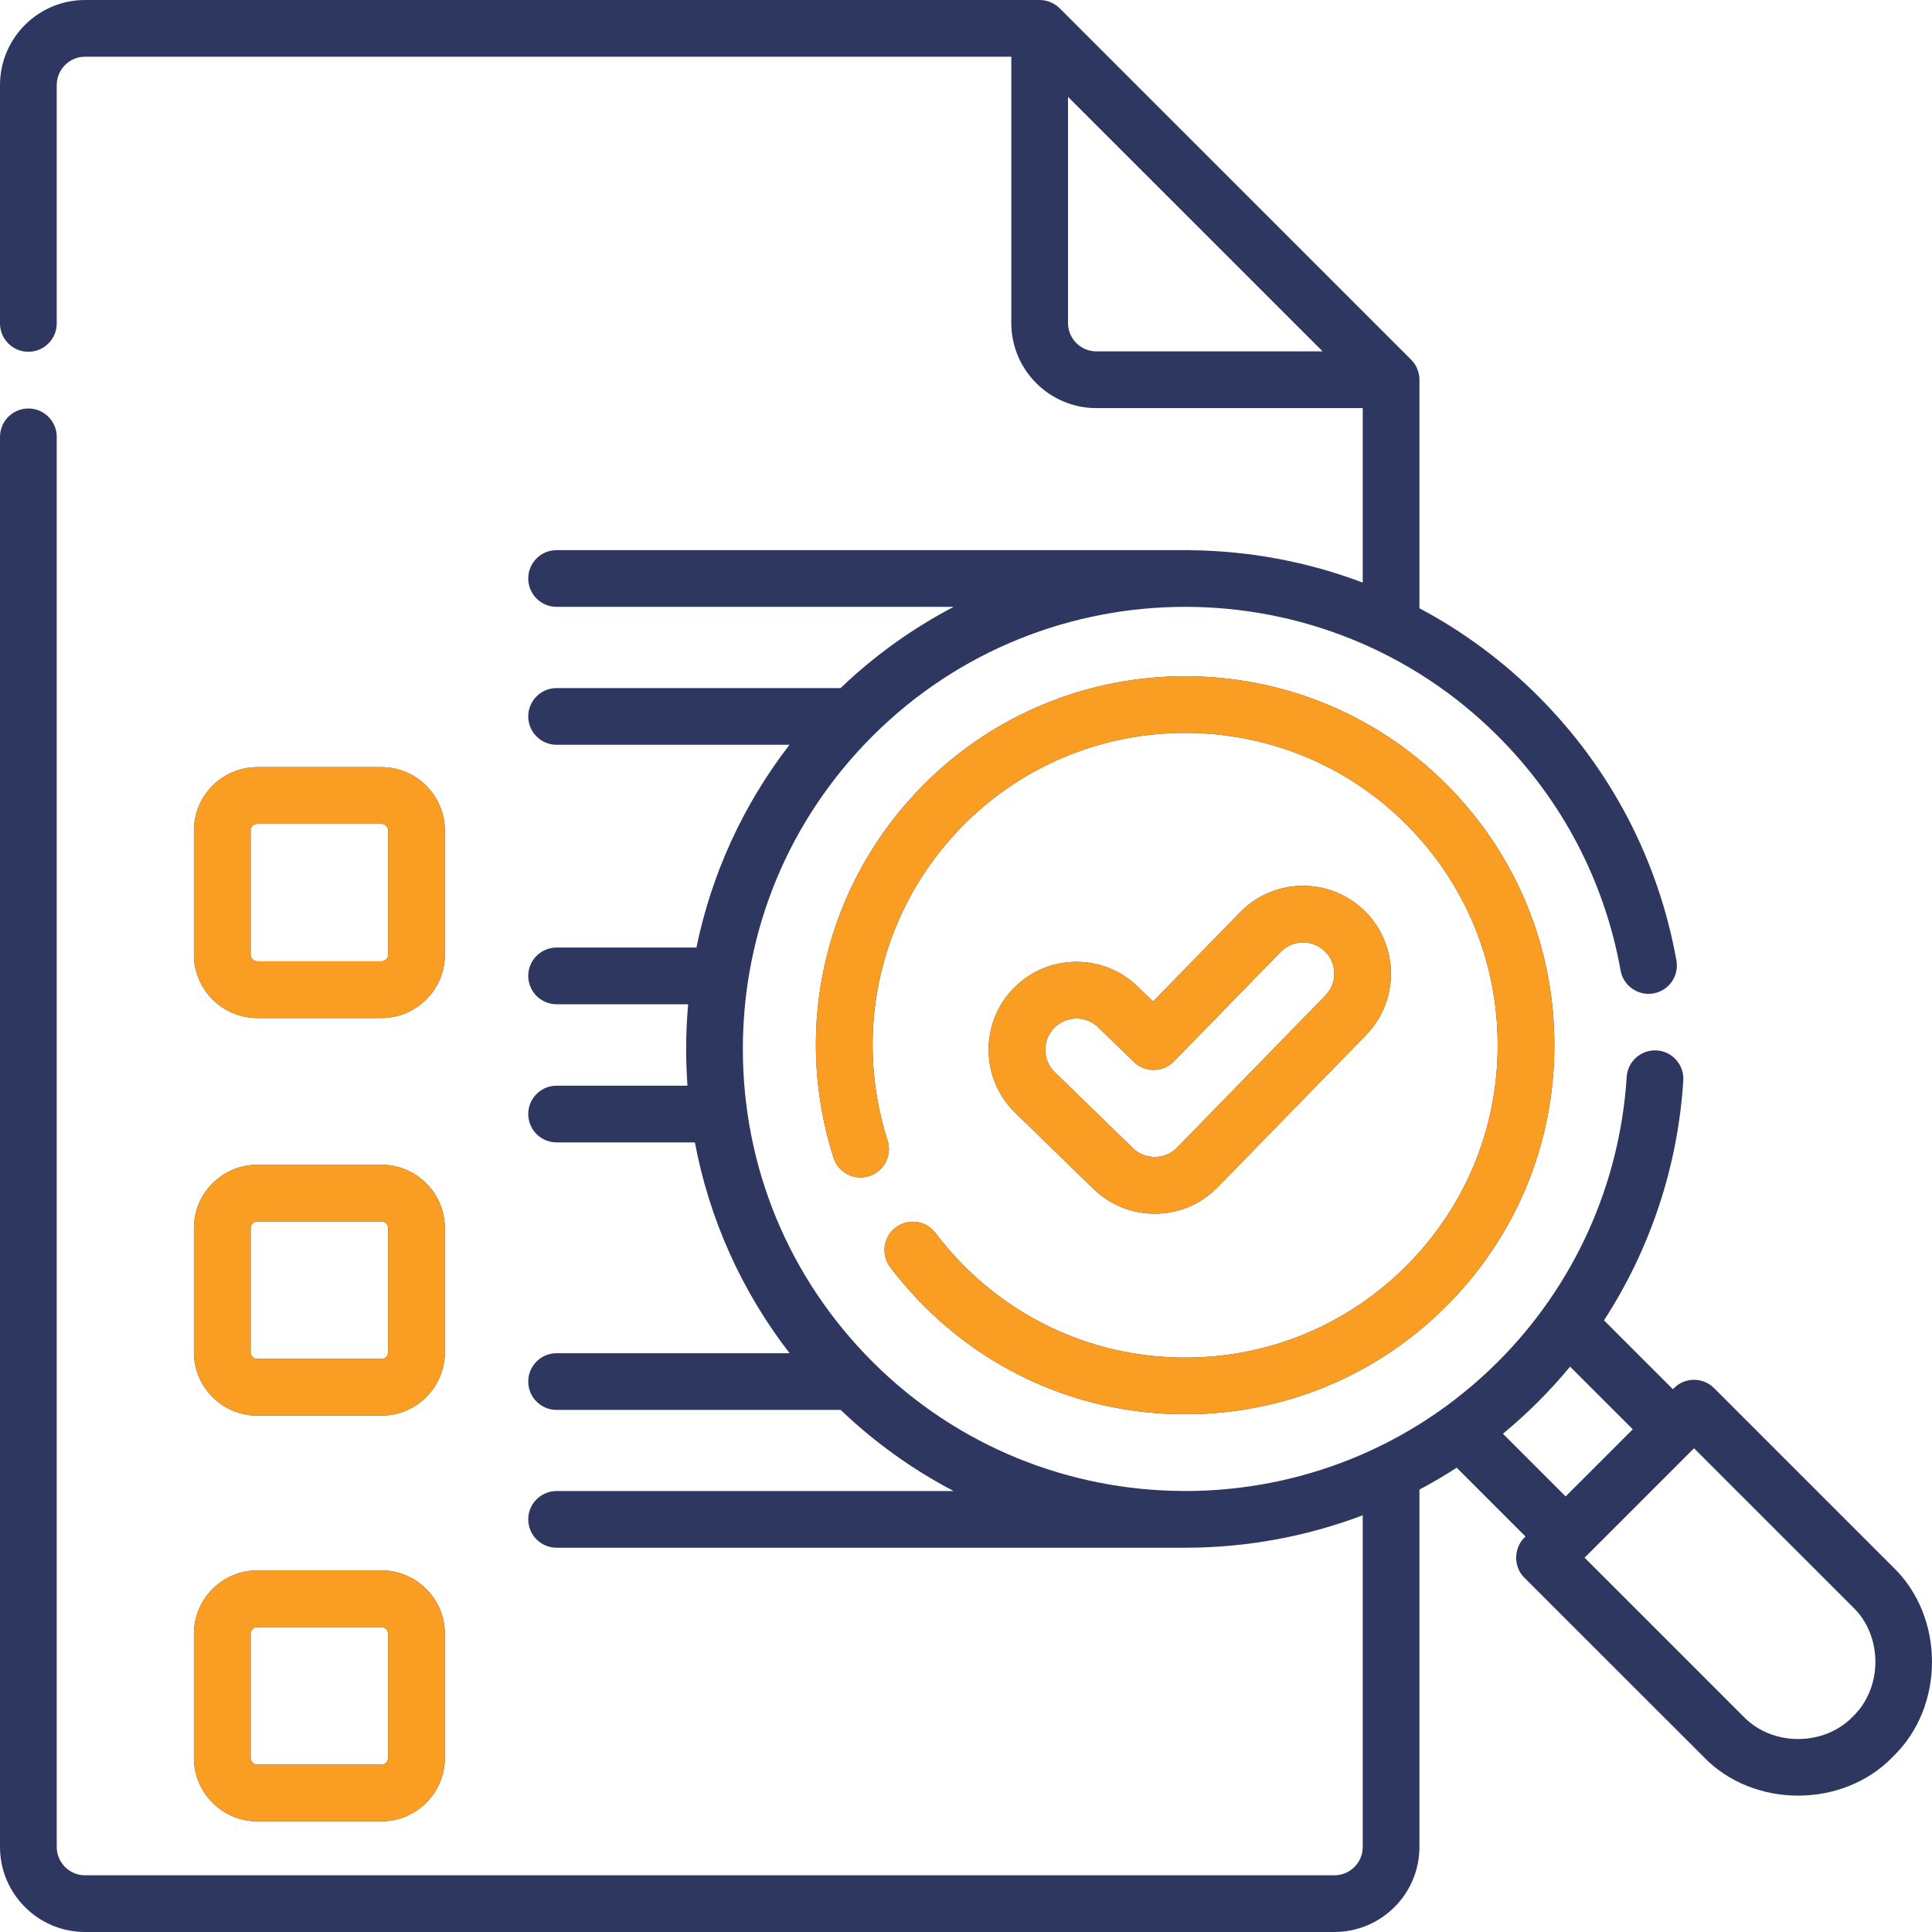
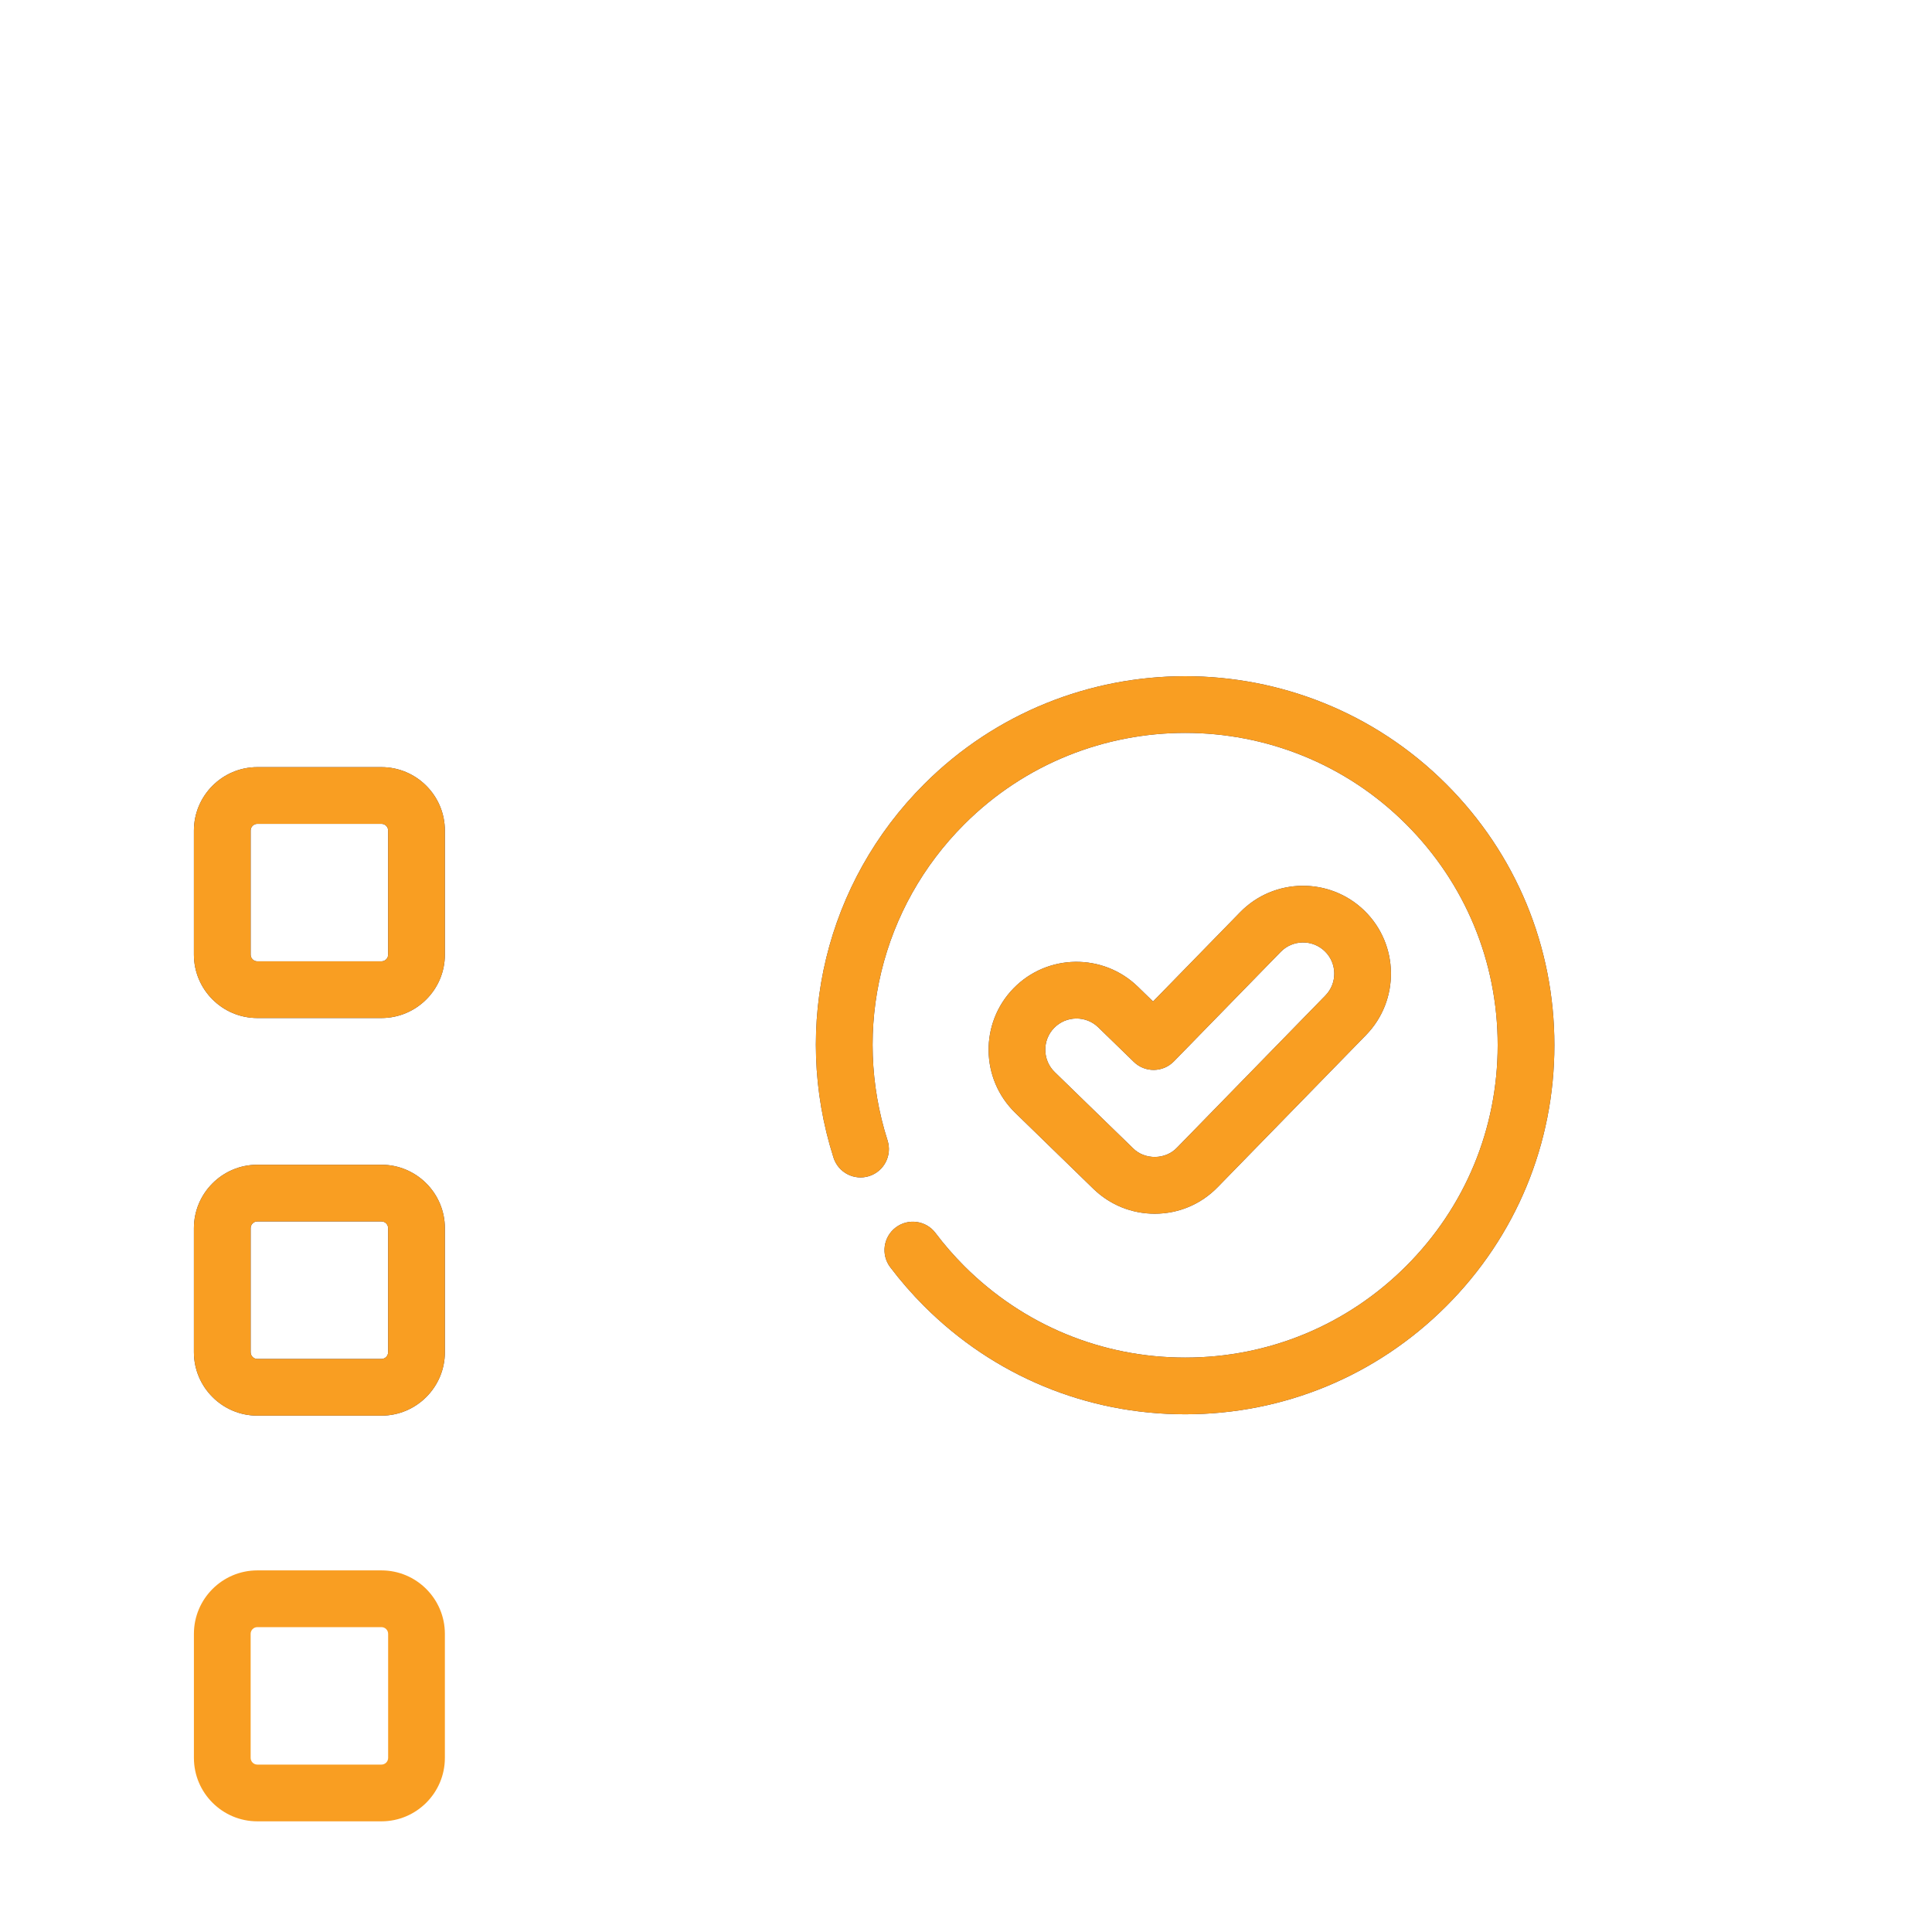
<svg xmlns="http://www.w3.org/2000/svg" width="60" height="60" viewBox="0 0 60 60" fill="none">
-   <path fill-rule="evenodd" clip-rule="evenodd" d="M58.788 48.665L53.232 43.109C52.888 42.765 52.33 42.765 51.986 43.109L51.952 43.143L49.814 41.005C51.251 38.789 52.108 36.228 52.276 33.556C52.307 33.071 51.938 32.653 51.453 32.622C50.968 32.592 50.549 32.96 50.518 33.445C50.308 36.782 48.889 39.922 46.522 42.288C43.847 44.963 40.335 46.302 36.821 46.305L36.815 46.305L36.812 46.305L36.808 46.304H36.738C33.243 46.287 29.754 44.949 27.094 42.288C24.499 39.694 23.07 36.245 23.07 32.576C23.07 28.907 24.499 25.457 27.094 22.863C32.45 17.507 41.166 17.507 46.522 22.863C48.517 24.858 49.833 27.374 50.329 30.14C50.415 30.618 50.873 30.936 51.352 30.851C51.83 30.765 52.149 30.308 52.063 29.829C51.503 26.707 50.018 23.868 47.767 21.618C46.652 20.503 45.408 19.594 44.082 18.89V11.793C44.081 11.561 43.988 11.334 43.824 11.17L32.91 0.258C32.746 0.095 32.52 0.001 32.288 0H2.642C1.185 0 0 1.185 0 2.642V10.044C0 10.53 0.394 10.925 0.881 10.925C1.367 10.925 1.762 10.53 1.762 10.044V2.642C1.762 2.156 2.157 1.761 2.642 1.761H31.407V10.032C31.407 11.489 32.592 12.674 34.049 12.674H42.321V18.093C40.602 17.442 38.791 17.107 36.976 17.088L36.969 17.087L36.96 17.086L36.956 17.085L36.95 17.085H17.286C16.799 17.085 16.405 17.479 16.405 17.965C16.405 18.452 16.799 18.846 17.286 18.846H29.617C28.361 19.503 27.176 20.344 26.104 21.369H17.286C16.799 21.369 16.405 21.763 16.405 22.249C16.405 22.736 16.799 23.13 17.286 23.13H24.519C23.081 24.992 22.099 27.137 21.628 29.427H17.286C16.799 29.427 16.405 29.821 16.405 30.307C16.405 30.794 16.799 31.188 17.286 31.188H21.371C21.331 31.647 21.309 32.11 21.309 32.576C21.309 32.959 21.323 33.339 21.35 33.717H17.286C16.8 33.717 16.405 34.111 16.405 34.597C16.405 35.084 16.8 35.478 17.286 35.478H21.58C22.029 37.862 23.03 40.095 24.521 42.025H17.286C16.8 42.025 16.405 42.419 16.405 42.906C16.405 43.392 16.8 43.786 17.286 43.786H26.107C27.178 44.809 28.361 45.649 29.615 46.305H17.286C16.799 46.305 16.405 46.699 16.405 47.185C16.405 47.672 16.799 48.066 17.286 48.066H36.808C38.678 48.066 40.549 47.73 42.321 47.059V57.359C42.321 57.844 41.926 58.239 41.44 58.239H2.642C2.157 58.239 1.762 57.844 1.762 57.359V13.567C1.762 13.081 1.367 12.686 0.881 12.686C0.394 12.686 0 13.08 0 13.567V57.359C0 58.815 1.185 60 2.642 60H41.44C42.897 60 44.082 58.815 44.082 57.358V46.261C44.475 46.052 44.861 45.825 45.239 45.581L47.376 47.718C47.006 48.041 46.987 48.657 47.342 48.998L52.899 54.553C54.449 56.169 57.238 56.169 58.788 54.553C60.404 53.004 60.404 50.214 58.788 48.665ZM34.049 10.912C33.564 10.912 33.168 10.517 33.168 10.032V3.007L41.075 10.912H34.049ZM46.675 44.526C47.051 44.216 47.416 43.885 47.767 43.534C48.117 43.184 48.448 42.82 48.76 42.442L50.707 44.388L48.622 46.473L46.675 44.526ZM57.543 53.308C56.648 54.24 55.039 54.24 54.144 53.308L49.211 48.375L52.609 44.977L57.543 49.91C58.475 50.804 58.475 52.414 57.543 53.308Z" fill="#2E3760" />
  <path d="M27.819 38.119C28.208 37.826 28.76 37.904 29.053 38.292C29.324 38.652 29.625 38.997 29.946 39.319C31.779 41.151 34.216 42.161 36.808 42.161C39.4 42.161 41.837 41.151 43.669 39.319C45.502 37.486 46.512 35.05 46.512 32.458C46.512 29.867 45.502 27.43 43.669 25.598C39.886 21.815 33.73 21.815 29.947 25.598C27.367 28.177 26.454 31.94 27.564 35.418C27.712 35.881 27.456 36.377 26.993 36.525C26.53 36.672 26.034 36.417 25.886 35.953C24.575 31.845 25.653 27.399 28.701 24.352C33.171 19.883 40.445 19.883 44.915 24.352C47.081 26.517 48.273 29.396 48.273 32.458C48.273 35.52 47.081 38.399 44.915 40.564C42.749 42.729 39.87 43.922 36.808 43.922C33.745 43.922 30.866 42.729 28.701 40.564C28.322 40.185 27.967 39.778 27.646 39.353C27.354 38.965 27.431 38.412 27.819 38.119Z" fill="#2E3760" />
  <path fill-rule="evenodd" clip-rule="evenodd" d="M37.816 36.868C37.298 37.4 36.603 37.693 35.861 37.693C35.145 37.693 34.469 37.418 33.956 36.92L31.528 34.558C30.448 33.508 30.424 31.776 31.473 30.696C32.523 29.616 34.256 29.593 35.336 30.642L35.809 31.102L38.512 28.332C39.563 27.254 41.296 27.232 42.374 28.283C43.453 29.335 43.474 31.067 42.423 32.145L37.816 36.868ZM34.108 31.905C33.725 31.532 33.11 31.54 32.736 31.924C32.364 32.307 32.372 32.923 32.756 33.296L35.184 35.657C35.551 36.028 36.199 36.02 36.555 35.639L41.162 30.916C41.535 30.533 41.528 29.918 41.145 29.544C40.762 29.171 40.147 29.178 39.773 29.562L36.456 32.962C36.117 33.309 35.56 33.317 35.212 32.978L34.108 31.905Z" fill="#2E3760" />
  <path fill-rule="evenodd" clip-rule="evenodd" d="M11.846 31.616H7.992C6.906 31.616 6.022 30.733 6.022 29.647V25.794C6.022 24.708 6.906 23.824 7.992 23.824H11.846C12.932 23.824 13.816 24.708 13.816 25.794V29.647C13.816 30.733 12.932 31.616 11.846 31.616ZM7.992 25.585C7.878 25.585 7.784 25.679 7.784 25.794V29.647C7.784 29.762 7.878 29.855 7.992 29.855H11.846C11.961 29.855 12.054 29.762 12.054 29.647V25.794C12.054 25.679 11.961 25.585 11.846 25.585H7.992Z" fill="#2E3760" />
  <path fill-rule="evenodd" clip-rule="evenodd" d="M6.022 41.994C6.022 43.08 6.906 43.964 7.992 43.964H11.846C12.932 43.964 13.816 43.08 13.816 41.994V38.142C13.816 37.056 12.932 36.172 11.846 36.172H7.992C6.906 36.172 6.022 37.056 6.022 38.142V41.994ZM7.784 38.142C7.784 38.027 7.878 37.933 7.992 37.933H11.846C11.961 37.933 12.054 38.027 12.054 38.142V41.994C12.054 42.109 11.961 42.203 11.846 42.203H7.992C7.878 42.203 7.784 42.109 7.784 41.994V38.142Z" fill="#2E3760" />
-   <path fill-rule="evenodd" clip-rule="evenodd" d="M7.992 56.563C6.906 56.563 6.022 55.679 6.022 54.593V50.74C6.022 49.654 6.906 48.77 7.992 48.77H11.846C12.932 48.77 13.816 49.654 13.816 50.74V54.593C13.816 55.679 12.932 56.563 11.846 56.563H7.992ZM7.992 50.532C7.878 50.532 7.784 50.625 7.784 50.74V54.593C7.784 54.708 7.878 54.801 7.992 54.801H11.846C11.961 54.801 12.054 54.708 12.054 54.593V50.74C12.054 50.625 11.961 50.532 11.846 50.532H7.992Z" fill="#2E3760" />
  <path d="M27.819 38.119C28.208 37.826 28.76 37.904 29.053 38.292C29.324 38.652 29.625 38.997 29.946 39.319C31.779 41.151 34.216 42.161 36.808 42.161C39.4 42.161 41.837 41.151 43.669 39.319C45.502 37.486 46.512 35.05 46.512 32.458C46.512 29.867 45.502 27.43 43.669 25.598C39.886 21.815 33.73 21.815 29.947 25.598C27.367 28.177 26.454 31.94 27.564 35.418C27.712 35.881 27.456 36.377 26.993 36.525C26.53 36.672 26.034 36.417 25.886 35.953C24.575 31.845 25.653 27.399 28.701 24.352C33.171 19.883 40.445 19.883 44.915 24.352C47.081 26.517 48.273 29.396 48.273 32.458C48.273 35.52 47.081 38.399 44.915 40.564C42.749 42.729 39.87 43.922 36.808 43.922C33.745 43.922 30.866 42.729 28.701 40.564C28.322 40.185 27.967 39.778 27.646 39.353C27.354 38.965 27.431 38.412 27.819 38.119Z" fill="#F99E22" />
  <path fill-rule="evenodd" clip-rule="evenodd" d="M37.816 36.868C37.298 37.4 36.603 37.693 35.861 37.693C35.145 37.693 34.469 37.418 33.956 36.92L31.528 34.558C30.448 33.508 30.424 31.776 31.473 30.696C32.523 29.616 34.256 29.593 35.336 30.642L35.809 31.102L38.512 28.332C39.563 27.254 41.296 27.232 42.374 28.283C43.453 29.335 43.474 31.067 42.423 32.145L37.816 36.868ZM34.108 31.905C33.725 31.532 33.11 31.54 32.736 31.924C32.364 32.307 32.372 32.923 32.756 33.296L35.184 35.657C35.551 36.028 36.199 36.02 36.555 35.639L41.162 30.916C41.535 30.533 41.528 29.918 41.145 29.544C40.762 29.171 40.147 29.178 39.773 29.562L36.456 32.962C36.117 33.309 35.56 33.317 35.212 32.978L34.108 31.905Z" fill="#F99E22" />
  <path fill-rule="evenodd" clip-rule="evenodd" d="M11.846 31.616H7.992C6.906 31.616 6.022 30.733 6.022 29.647V25.794C6.022 24.708 6.906 23.824 7.992 23.824H11.846C12.932 23.824 13.816 24.708 13.816 25.794V29.647C13.816 30.733 12.932 31.616 11.846 31.616ZM7.992 25.585C7.878 25.585 7.784 25.679 7.784 25.794V29.647C7.784 29.762 7.878 29.855 7.992 29.855H11.846C11.961 29.855 12.054 29.762 12.054 29.647V25.794C12.054 25.679 11.961 25.585 11.846 25.585H7.992Z" fill="#F99E22" />
  <path fill-rule="evenodd" clip-rule="evenodd" d="M6.022 41.994C6.022 43.08 6.906 43.964 7.992 43.964H11.846C12.932 43.964 13.816 43.08 13.816 41.994V38.142C13.816 37.056 12.932 36.172 11.846 36.172H7.992C6.906 36.172 6.022 37.056 6.022 38.142V41.994ZM7.784 38.142C7.784 38.027 7.878 37.933 7.992 37.933H11.846C11.961 37.933 12.054 38.027 12.054 38.142V41.994C12.054 42.109 11.961 42.203 11.846 42.203H7.992C7.878 42.203 7.784 42.109 7.784 41.994V38.142Z" fill="#F99E22" />
  <path fill-rule="evenodd" clip-rule="evenodd" d="M7.992 56.563C6.906 56.563 6.022 55.679 6.022 54.593V50.74C6.022 49.654 6.906 48.77 7.992 48.77H11.846C12.932 48.77 13.816 49.654 13.816 50.74V54.593C13.816 55.679 12.932 56.563 11.846 56.563H7.992ZM7.992 50.532C7.878 50.532 7.784 50.625 7.784 50.74V54.593C7.784 54.708 7.878 54.801 7.992 54.801H11.846C11.961 54.801 12.054 54.708 12.054 54.593V50.74C12.054 50.625 11.961 50.532 11.846 50.532H7.992Z" fill="#F99E22" />
</svg>